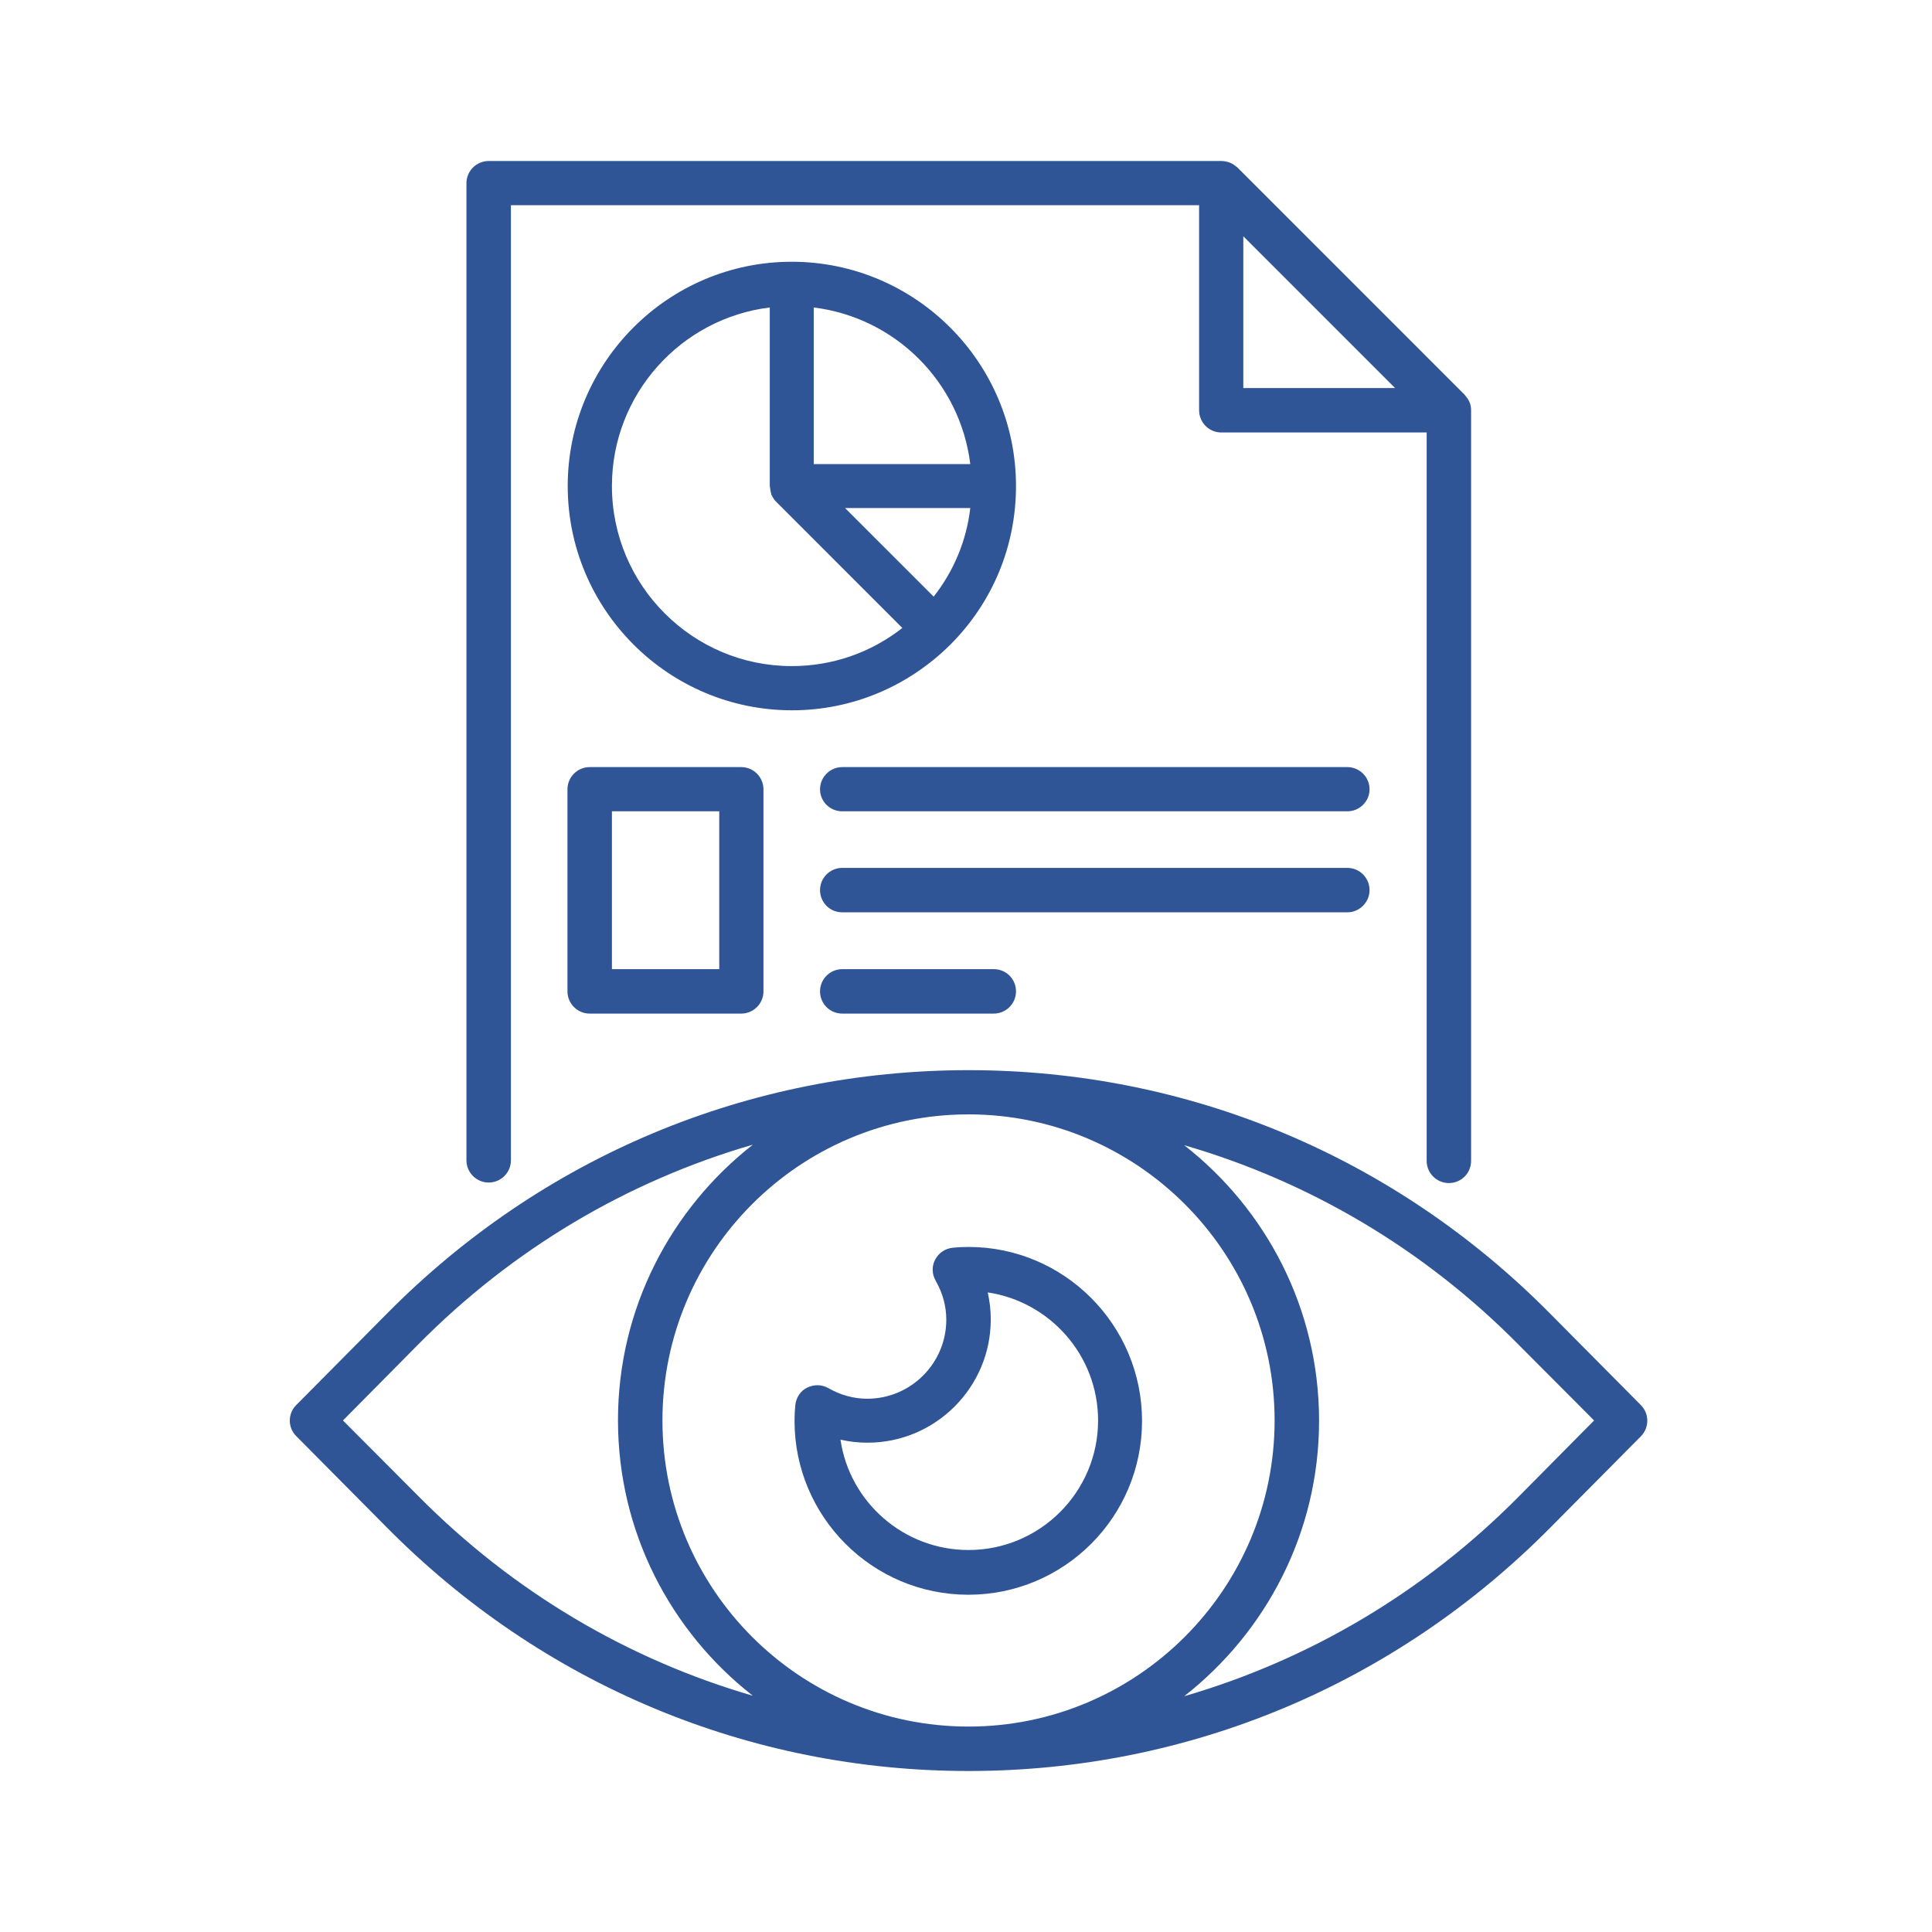
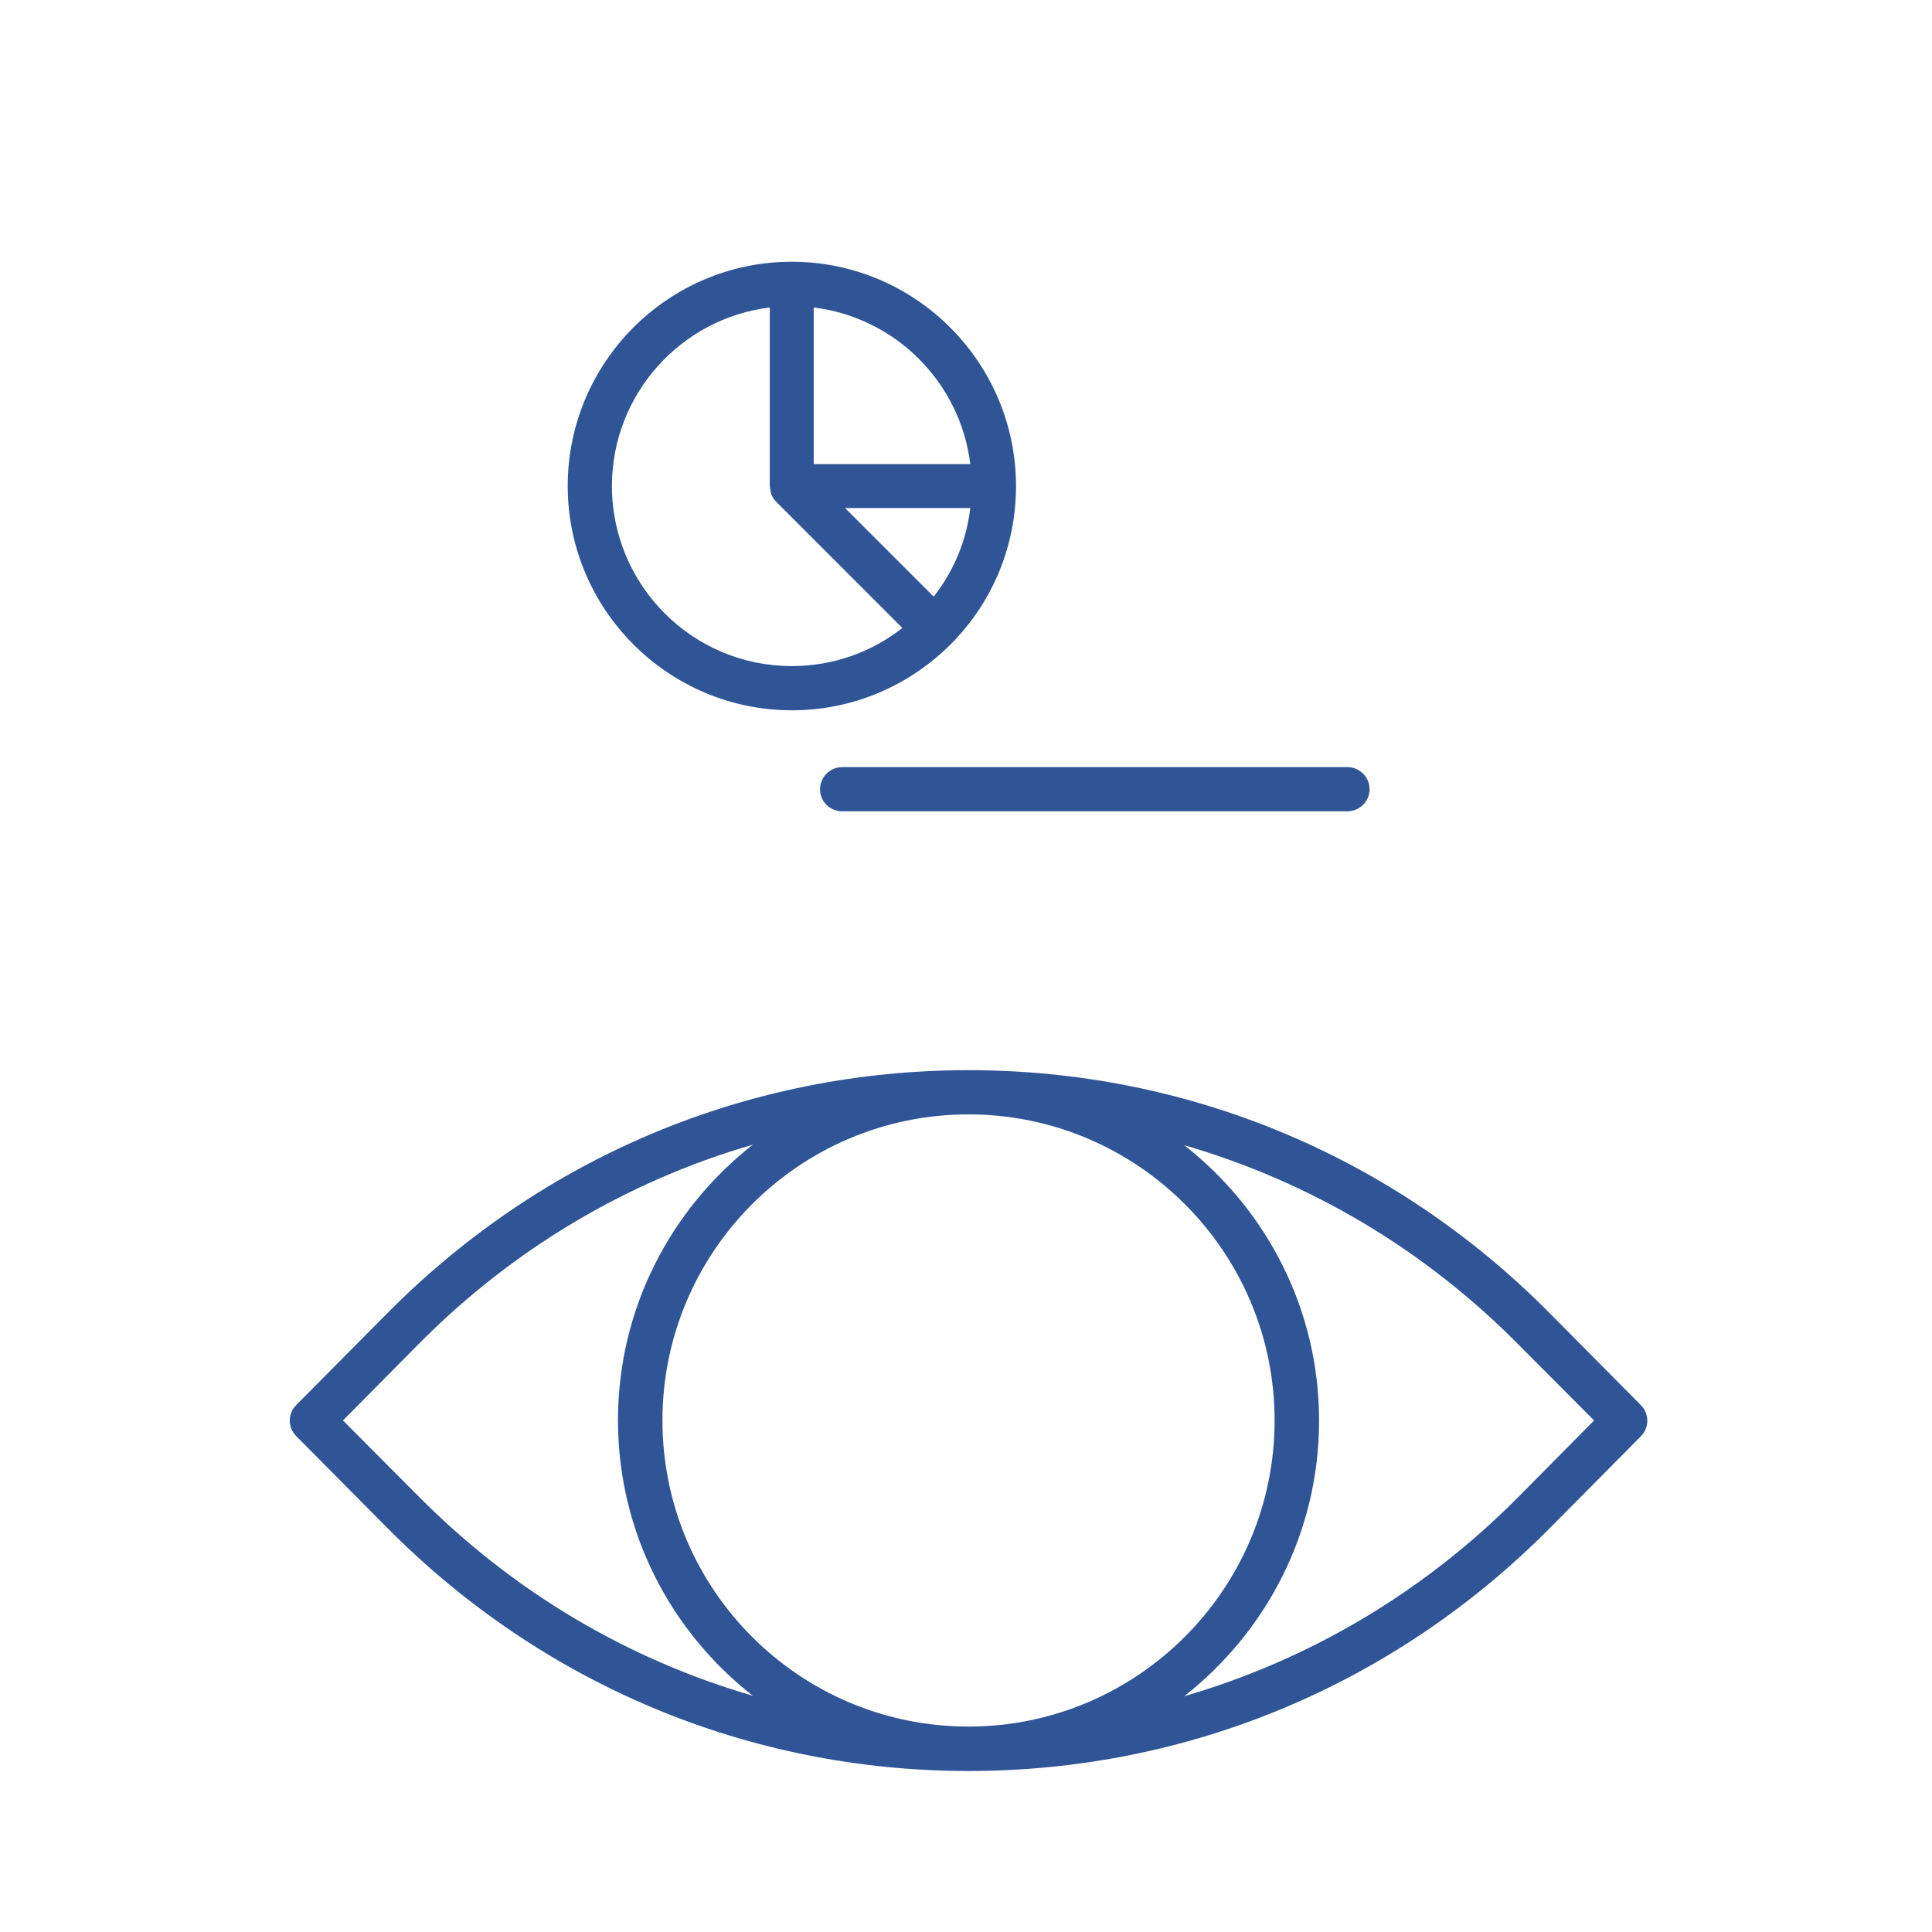
<svg xmlns="http://www.w3.org/2000/svg" width="60" height="60" viewBox="0 0 60 60" fill="none">
  <path d="M50.957 43.635L48.141 40.796C43.318 35.918 36.902 33.235 30.078 33.235C23.255 33.235 16.839 35.918 12.016 40.796L9.2 43.635C8.933 43.902 8.933 44.333 9.2 44.6L12.016 47.439C16.839 52.31 23.255 55 30.078 55C36.902 55 43.318 52.318 48.149 47.439L50.965 44.6C51.224 44.333 51.224 43.902 50.957 43.635ZM20.573 44.114C20.573 38.867 24.839 34.608 30.078 34.608C35.318 34.608 39.584 38.874 39.584 44.114C39.584 49.353 35.318 53.62 30.078 53.62C24.831 53.62 20.573 49.361 20.573 44.114ZM10.651 44.114L12.988 41.753C15.929 38.78 19.49 36.678 23.38 35.549C20.839 37.541 19.192 40.631 19.192 44.106C19.192 47.58 20.831 50.671 23.38 52.663C19.49 51.533 15.929 49.431 12.988 46.459L10.651 44.114ZM47.169 46.474C44.227 49.447 40.659 51.549 36.776 52.678C39.318 50.686 40.965 47.596 40.965 44.122C40.965 40.647 39.325 37.557 36.776 35.565C40.667 36.694 44.235 38.796 47.169 41.769L49.506 44.114L47.169 46.474Z" fill="#2F5597" />
-   <path d="M30.078 38.725C29.914 38.725 29.749 38.733 29.592 38.749C29.357 38.773 29.153 38.906 29.043 39.118C28.933 39.322 28.941 39.572 29.059 39.776C29.279 40.161 29.388 40.569 29.388 40.984C29.388 42.333 28.29 43.439 26.933 43.439C26.518 43.439 26.11 43.329 25.726 43.11C25.522 42.992 25.279 42.992 25.067 43.094C24.855 43.196 24.722 43.408 24.698 43.643C24.682 43.8 24.675 43.965 24.675 44.129C24.675 47.102 27.09 49.526 30.071 49.526C33.051 49.526 35.467 47.11 35.467 44.129C35.467 41.149 33.051 38.725 30.078 38.725ZM30.078 48.137C28.063 48.137 26.384 46.647 26.102 44.71C26.377 44.773 26.659 44.804 26.941 44.804C29.051 44.804 30.769 43.086 30.769 40.976C30.769 40.694 30.737 40.412 30.675 40.137C32.612 40.427 34.102 42.098 34.102 44.114C34.102 46.333 32.298 48.137 30.078 48.137Z" fill="#2F5597" />
  <path d="M29.514 20.02C29.514 20.012 29.514 20.012 29.514 20.02C30.831 18.702 31.553 16.953 31.553 15.094C31.553 11.259 28.431 8.129 24.588 8.129C20.745 8.129 17.631 11.259 17.631 15.094C17.631 18.929 20.753 22.059 24.596 22.059C26.447 22.059 28.196 21.329 29.514 20.02ZM28.996 18.529L26.243 15.777H30.133C30.016 16.788 29.623 17.729 28.996 18.529ZM30.133 14.412H25.271V9.549C27.812 9.863 29.82 11.871 30.133 14.412ZM19.004 15.094C19.004 12.247 21.145 9.886 23.906 9.549V15.094C23.906 15.11 23.914 15.126 23.914 15.141C23.922 15.204 23.929 15.259 23.945 15.314C23.953 15.329 23.953 15.345 23.953 15.361C23.953 15.369 23.961 15.377 23.969 15.384C24 15.455 24.047 15.525 24.102 15.58L28.023 19.502C27.043 20.271 25.851 20.686 24.588 20.686C21.506 20.686 19.004 18.177 19.004 15.094Z" fill="#2F5597" />
-   <path d="M18.314 23.823C17.937 23.823 17.623 24.129 17.623 24.514V30.788C17.623 31.165 17.929 31.478 18.314 31.478H23.02C23.396 31.478 23.71 31.173 23.71 30.788V24.514C23.71 24.137 23.404 23.823 23.02 23.823H18.314ZM22.337 30.098H19.004V25.196H22.337V30.098Z" fill="#2F5597" />
  <path d="M41.843 23.823H26.157C25.78 23.823 25.467 24.129 25.467 24.514C25.467 24.89 25.773 25.196 26.157 25.196H41.843C42.22 25.196 42.533 24.89 42.533 24.514C42.533 24.129 42.22 23.823 41.843 23.823Z" fill="#2F5597" />
-   <path d="M42.533 27.643C42.533 27.267 42.228 26.953 41.843 26.953H26.157C25.78 26.953 25.467 27.259 25.467 27.643C25.467 28.027 25.773 28.333 26.157 28.333H41.843C42.22 28.333 42.533 28.02 42.533 27.643Z" fill="#2F5597" />
-   <path d="M26.157 30.098C25.78 30.098 25.467 30.404 25.467 30.788C25.467 31.172 25.773 31.478 26.157 31.478H30.863C31.239 31.478 31.553 31.172 31.553 30.788C31.553 30.404 31.247 30.098 30.863 30.098H26.157Z" fill="#2F5597" />
-   <path d="M15.177 36.725C15.553 36.725 15.867 36.42 15.867 36.035V6.373H37.239V12.741C37.239 13.118 37.545 13.431 37.929 13.431H44.306V36.051C44.306 36.428 44.612 36.741 44.996 36.741C45.38 36.741 45.686 36.435 45.686 36.051V12.741C45.686 12.647 45.671 12.561 45.631 12.475C45.6 12.404 45.553 12.341 45.506 12.286C45.498 12.278 45.49 12.263 45.482 12.255L38.424 5.196C38.416 5.188 38.416 5.188 38.408 5.188C38.345 5.133 38.282 5.086 38.204 5.055C38.102 5.016 38.016 5 37.922 5H15.177C14.8 5 14.486 5.306 14.486 5.69V36.051C14.494 36.42 14.8 36.725 15.177 36.725ZM38.612 7.337L43.325 12.051H38.612V7.337Z" fill="#2F5597" />
</svg>